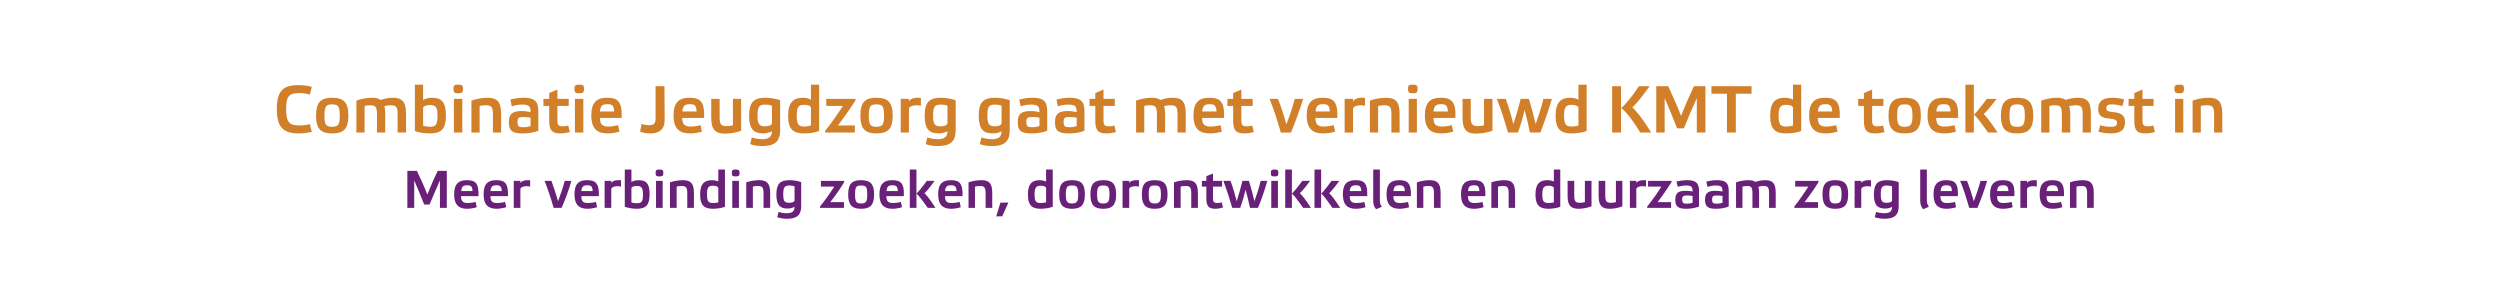
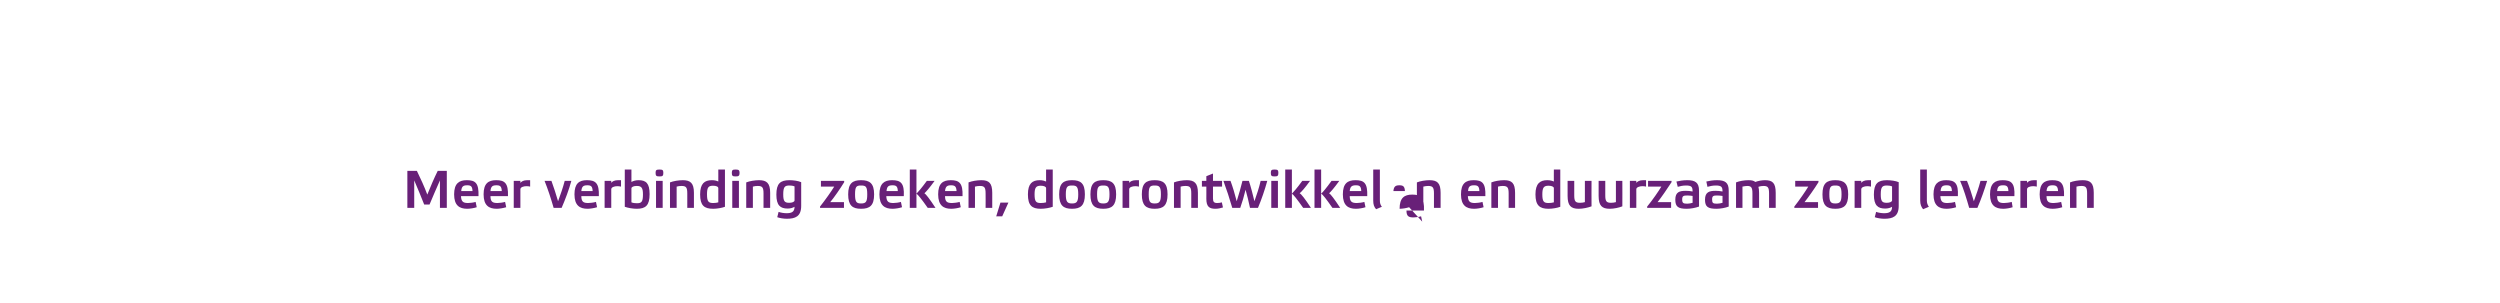
<svg xmlns="http://www.w3.org/2000/svg" version="1.1" width="1128px" height="136.6px" viewBox="0 -1 1128 136.6" style="top:-1px">
  <desc>﻿Combinatie Jeugdzorg gaat met vernieuwd KMT de toekomst in Meer verbinding zoeken, doorontwikkelen en duurzaam zorg ...</desc>
  <defs />
  <g id="Polygon16934">
-     <path d="m197.5 76.1h4.1v16.7h-3.1V80.4c-1.5 3.3-3.3 7.6-4.7 10.9h-2.4c-1.3-3.3-3.1-7.7-4.5-10.9c-.03-.03 0 12.4 0 12.4h-3.1V76.1h4.3c1.6 3.3 3.4 7.2 4.7 10.7c1.4-3.5 3.1-7.5 4.7-10.7zm17.6 16.4c-1.2.4-3 .7-4.3.7c-3.5 0-5.9-1.5-5.9-6.5c0-4.9 2.2-6.4 5.7-6.4c3.9 0 5.5 1.3 5.3 7.2H208c.1 2.6 1.1 3.1 3.2 3.1c.9 0 2.5-.2 3.4-.5l.5 2.4zm-7-7.3h5.1c-.1-2.1-.7-2.6-2.4-2.6c-1.9 0-2.5.6-2.7 2.6zm20.3 7.3c-1.3.4-3.1.7-4.3.7c-3.5 0-5.9-1.5-5.9-6.5c0-4.9 2.1-6.4 5.7-6.4c3.8 0 5.5 1.3 5.3 7.2h-7.9c0 2.6 1 3.1 3.2 3.1c.8 0 2.4-.2 3.4-.5l.5 2.4zm-7.1-7.3h5.1c-.1-2.1-.7-2.6-2.4-2.6c-1.9 0-2.5.6-2.7 2.6zm10.5-4.6h3s.02.93 0 .9c.5-.6 1.4-1.2 3.1-1.2h1.3v2.9c-.4-.1-1-.2-1.6-.2c-1.5 0-2.8.5-2.8 1.4c.02-.04 0 8.4 0 8.4h-3V80.6zm23 0h3c-1.1 4-2.7 8.3-4.4 12.2h-3.6c-1.2-4.2-2.6-8.5-4.1-12.2h3.1c1 2.7 2.1 6.1 3 9.2c1.1-3 2.2-6.1 3-9.2zm14.6 11.9c-1.3.4-3.1.7-4.3.7c-3.5 0-5.9-1.5-5.9-6.5c0-4.9 2.1-6.4 5.6-6.4c3.9 0 5.6 1.3 5.4 7.2h-7.9c0 2.6 1 3.1 3.1 3.1c.9 0 2.5-.2 3.5-.5l.5 2.4zm-7.1-7.3h5.1c-.1-2.1-.7-2.6-2.4-2.6c-1.9 0-2.5.6-2.7 2.6zm10.5-4.6h3s.01.93 0 .9c.4-.6 1.4-1.2 3.1-1.2h1.3v2.9c-.5-.1-1.1-.2-1.6-.2c-1.5 0-2.8.5-2.8 1.4v8.4h-3V80.6zm12.1 9.7c.7.3 1.6.4 2.4.4c2.1 0 2.8-.5 2.8-4c0-3-.7-3.8-2.8-3.8c-1.3 0-2.4.4-2.4 1.1v6.3zm-3-14.8h3v5.6c.7-.4 1.8-.8 3.2-.8c3.4 0 5 1.4 5 6.3c0 5.1-1.8 6.6-5.8 6.6c-1.8 0-4-.4-5.4-.9c.03-.02 0-16.8 0-16.8zM299 92.8h-3V80.6h3v12.2zm.3-15.8c0 1.4-.4 1.6-1.7 1.6c-1.4 0-1.8-.2-1.8-1.6c0-1.3.4-1.5 1.8-1.5c1.3 0 1.7.2 1.7 1.5zm6 15.8h-3s.03-11.49 0-11.5c1.5-.6 3.9-1 5.8-1c3.4 0 5 1.3 5 5.7c-.02.01 0 6.8 0 6.8h-3v-6.5c0-2.7-.5-3.4-2.6-3.4c-.8 0-1.5.1-2.2.3v9.6zm18.8-8.9c0-.7-1-1.1-2.4-1.1c-2.1 0-2.7.8-2.7 3.9c0 3.3.7 3.9 2.8 3.9c.8 0 1.7-.1 2.3-.3v-6.4zm3 8.4c-1.3.5-3.6.9-5.3.9c-4.1 0-5.9-1.5-5.9-6.5c0-4.9 2-6.4 5.3-6.4c1.4 0 2.3.3 2.9.6c.02.05 0-5.4 0-5.4h3v16.8zm6.3.5h-3V80.6h3v12.2zm.3-15.8c0 1.4-.5 1.6-1.8 1.6c-1.3 0-1.7-.2-1.7-1.6c0-1.3.4-1.5 1.7-1.5c1.3 0 1.8.2 1.8 1.5zm6 15.8h-3s.02-11.49 0-11.5c1.5-.6 3.9-1 5.8-1c3.4 0 5 1.3 5 5.7c-.02.01 0 6.8 0 6.8h-3v-6.5c0-2.7-.5-3.4-2.6-3.4c-.8 0-1.5.1-2.2.3v9.6zm18.8-9.7c-.7-.3-1.6-.4-2.3-.4c-2.1 0-2.8.6-2.8 4c0 3.1.6 3.8 2.7 3.8c1.3 0 2.4-.4 2.4-1.1v-6.3zm-3.1 10c-3.3 0-5.1-1.4-5.1-6.3c0-5 1.8-6.5 5.9-6.5c1.7 0 4 .3 5.3.9v10.7c0 4.8-2.7 5.8-6.5 5.8c-1.4 0-3.3-.3-4.3-.7l.6-2.4c1.1.4 2.5.6 3.6.6c2.3 0 3.6-.6 3.6-2.9c-.7.4-1.7.8-3.1.8zm25.5-12.5s.03.61 0 .6c-1.7 2.8-4.6 7-6.3 9c.04.04 6.2 0 6.2 0v2.6H370v-.6c2.3-2.9 5.2-7 6.4-9h-6v-2.6h10.5zm1.8 6.1c0-5 2-6.4 5.8-6.4c3.9 0 5.9 1.4 5.9 6.4c0 5-1.9 6.5-5.9 6.5c-3.9 0-5.8-1.5-5.8-6.5zm3.1 0c0 3.4.6 4.1 2.7 4.1c2.2 0 2.8-.7 2.8-4.1c0-3.5-.6-4-2.8-4c-2.1 0-2.7.5-2.7 4zm21.2 5.8c-1.2.4-3 .7-4.3.7c-3.5 0-5.9-1.5-5.9-6.5c0-4.9 2.2-6.4 5.7-6.4c3.9 0 5.6 1.3 5.3 7.2h-7.9c.1 2.6 1.1 3.1 3.2 3.1c.9 0 2.5-.2 3.4-.5l.5 2.4zm-7-7.3h5.1c-.1-2.1-.7-2.6-2.4-2.6c-1.9 0-2.5.6-2.7 2.6zm13.5 7.6h-3V75.5h3v17.3zm5.1 0c-2.8-4-4.5-6.1-5.1-6.4c.6-.6 2.3-2.5 4.7-5.8h3.5c-2.3 3.2-4 5.1-4.6 5.6c.6.3 2.4 2.6 5 6.6h-3.5zm14.9-.3c-1.2.4-3 .7-4.3.7c-3.5 0-5.9-1.5-5.9-6.5c0-4.9 2.1-6.4 5.7-6.4c3.8 0 5.5 1.3 5.3 7.2h-7.9c0 2.6 1 3.1 3.2 3.1c.8 0 2.4-.2 3.4-.5l.5 2.4zm-7.1-7.3h5.2c-.1-2.1-.8-2.6-2.5-2.6c-1.8 0-2.5.6-2.7 2.6zm13.5 7.6H437s-.03-11.49 0-11.5c1.5-.6 3.8-1 5.8-1c3.4 0 4.9 1.3 4.9 5.7c.02.01 0 6.8 0 6.8h-3s.05-6.47 0-6.5c0-2.7-.5-3.4-2.6-3.4c-.7 0-1.4.1-2.2.3c.05.03 0 9.6 0 9.6zm12.3 3.8h-2.7l1.9-6.2h3.6l-2.8 6.2zM472 83.9c0-.7-1.1-1.1-2.4-1.1c-2.1 0-2.8.8-2.8 3.9c0 3.3.7 3.9 2.8 3.9c.8 0 1.8-.1 2.4-.3v-6.4zm3 8.4c-1.4.5-3.6.9-5.4.9c-4 0-5.8-1.5-5.8-6.5c0-4.9 2-6.4 5.3-6.4c1.3 0 2.2.3 2.9.6c-.02.05 0-5.4 0-5.4h3s-.04 16.78 0 16.8zm2.9-5.6c0-5 1.9-6.4 5.8-6.4c3.9 0 5.8 1.4 5.8 6.4c0 5-1.9 6.5-5.8 6.5c-3.9 0-5.8-1.5-5.8-6.5zm3 0c0 3.4.7 4.1 2.8 4.1c2.1 0 2.8-.7 2.8-4.1c0-3.5-.7-4-2.8-4c-2.1 0-2.8.5-2.8 4zm11.1 0c0-5 1.9-6.4 5.8-6.4c3.9 0 5.8 1.4 5.8 6.4c0 5-1.9 6.5-5.8 6.5c-3.9 0-5.8-1.5-5.8-6.5zm3 0c0 3.4.7 4.1 2.8 4.1c2.1 0 2.8-.7 2.8-4.1c0-3.5-.7-4-2.8-4c-2.1 0-2.8.5-2.8 4zm11.5-6.1h3v.9c.4-.6 1.4-1.2 3.1-1.2h1.3v2.9c-.5-.1-1.1-.2-1.6-.2c-1.5 0-2.8.5-2.8 1.4v8.4h-3V80.6zm8.7 6.1c0-5 1.9-6.4 5.8-6.4c3.9 0 5.8 1.4 5.8 6.4c0 5-1.9 6.5-5.8 6.5c-3.9 0-5.8-1.5-5.8-6.5zm3.1 0c0 3.4.6 4.1 2.7 4.1c2.1 0 2.8-.7 2.8-4.1c0-3.5-.7-4-2.8-4c-2.1 0-2.7.5-2.7 4zm14.4 6.1h-3s.03-11.49 0-11.5c1.5-.6 3.9-1 5.8-1c3.4 0 5 1.3 5 5.7c-.02.01 0 6.8 0 6.8h-3v-6.5c0-2.7-.5-3.4-2.6-3.4c-.8 0-1.5.1-2.2.3v9.6zm14.6-9.6s.02 5.26 0 5.3c0 1.5.4 2.1 1.9 2.1c.8 0 1.5-.1 2.1-.3l.5 2.3c-.9.3-2.2.6-3.4.6c-2.7 0-4.1-.9-4.1-4.5c.04.03 0-5.5 0-5.5h-2v-2.6h2v-2.1l3-1.2v3.3h4.1v2.6h-4.1zm12.3 9.6H556c-1.2-4.2-2.6-8.4-4-12.2h3.2c1 2.7 2 6 2.8 9.2c.8-2.5 2.1-7 2.6-9.2h2.9c.8 2.4 1.9 6.6 2.5 9.2c1.1-3.1 2.1-6.1 2.8-9.2h3c-1.1 4-2.6 8.4-4.2 12.2H564c-.5-2.4-1.4-6.2-2-8.2c-.6 2.6-1.6 6-2.4 8.2zm17 0h-3V80.6h3v12.2zm.2-15.8c0 1.4-.4 1.6-1.7 1.6c-1.3 0-1.7-.2-1.7-1.6c0-1.3.4-1.5 1.7-1.5c1.3 0 1.7.2 1.7 1.5zm6.1 15.8h-3V75.5h3v17.3zm5.1 0c-2.8-4-4.5-6.1-5.1-6.4c.6-.6 2.3-2.5 4.7-5.8h3.5c-2.3 3.2-4 5.1-4.7 5.6c.7.3 2.5 2.6 5.1 6.6H588zm8.1 0h-3V75.5h3v17.3zm5.1 0c-2.8-4-4.4-6.1-5.1-6.4c.7-.6 2.3-2.5 4.7-5.8h3.5c-2.3 3.2-4 5.1-4.6 5.6c.6.3 2.4 2.6 5 6.6h-3.5zm14.9-.3c-1.2.4-3 .7-4.3.7c-3.5 0-5.9-1.5-5.9-6.5c0-4.9 2.1-6.4 5.7-6.4c3.9 0 5.5 1.3 5.3 7.2H609c0 2.6 1.1 3.1 3.2 3.1c.9 0 2.5-.2 3.4-.5l.5 2.4zm-7.1-7.3h5.2c-.1-2.1-.7-2.6-2.4-2.6c-1.9 0-2.6.6-2.8 2.6zm13.6 4.2c0 1.2.2 2 .9 2.9l-2.6 1.1c-.9-1-1.3-2.1-1.3-3.9c-.02.02 0-14 0-14h3s-.04 13.9 0 13.9zm13.2 3.1c-1.2.4-3 .7-4.3.7c-3.5 0-5.9-1.5-5.9-6.5c0-4.9 2.1-6.4 5.7-6.4c3.8 0 5.5 1.3 5.3 7.2h-7.9c0 2.6 1 3.1 3.2 3.1c.8 0 2.4-.2 3.4-.5l.5 2.4zm-7.1-7.3h5.2c-.1-2.1-.8-2.6-2.5-2.6c-1.8 0-2.5.6-2.7 2.6zm13.5 7.6h-2.9s-.04-11.49 0-11.5c1.5-.6 3.8-1 5.7-1c3.5 0 5 1.3 5 5.7c.01.01 0 6.8 0 6.8h-3s.04-6.47 0-6.5c0-2.7-.5-3.4-2.6-3.4c-.7 0-1.4.1-2.2.3c.04.03 0 9.6 0 9.6zm27.2-.3c-1.2.4-3 .7-4.3.7c-3.5 0-5.9-1.5-5.9-6.5c0-4.9 2.1-6.4 5.7-6.4c3.9 0 5.5 1.3 5.3 7.2h-7.9c.1 2.6 1.1 3.1 3.2 3.1c.9 0 2.5-.2 3.4-.5l.5 2.4zm-7-7.3h5.1c-.1-2.1-.7-2.6-2.4-2.6c-1.9 0-2.6.6-2.7 2.6zm13.5 7.6h-3V81.3c1.5-.6 3.8-1 5.8-1c3.4 0 4.9 1.3 4.9 5.7c.04.01 0 6.8 0 6.8h-2.9s-.04-6.47 0-6.5c0-2.7-.5-3.4-2.7-3.4c-.7 0-1.4.1-2.1.3c-.04.03 0 9.6 0 9.6zm25.2-8.9c0-.7-1.1-1.1-2.4-1.1c-2.1 0-2.8.8-2.8 3.9c0 3.3.7 3.9 2.8 3.9c.8 0 1.7-.1 2.4-.3v-6.4zm2.9 8.4c-1.3.5-3.5.9-5.3.9c-4 0-5.9-1.5-5.9-6.5c0-4.9 2.1-6.4 5.3-6.4c1.4 0 2.3.3 3 .6c-.04.05 0-5.4 0-5.4h2.9s.04 16.78 0 16.8zm11.1-11.7h3s-.05 11.53 0 11.5c-1.6.6-3.9 1.1-5.8 1.1c-3.5 0-5-1.4-5-5.8v-6.8h3s-.02 6.52 0 6.5c0 2.7.5 3.4 2.6 3.4c.8 0 1.5-.1 2.2-.3c-.02-.01 0-9.6 0-9.6zm14 0h2.9s.05 11.53 0 11.5c-1.5.6-3.8 1.1-5.7 1.1c-3.5 0-5-1.4-5-5.8c-.01.03 0-6.8 0-6.8h3s-.03 6.52 0 6.5c0 2.7.5 3.4 2.6 3.4c.8 0 1.4-.1 2.2-.3c-.03-.01 0-9.6 0-9.6zm6.3 0h2.9s.03.93 0 .9c.5-.6 1.4-1.2 3.2-1.2h1.2v2.9c-.4-.1-1-.2-1.6-.2c-1.4 0-2.8.5-2.8 1.4c.03-.04 0 8.4 0 8.4h-2.9V80.6zm18.8 0s-.03.61 0 .6c-1.8 2.8-4.7 7-6.3 9c-.01.04 6.1 0 6.1 0v2.6h-10.8s.03-.57 0-.6c2.4-2.9 5.2-7 6.4-9h-6v-2.6h10.6zm12.4 11.6c-1.6.6-3.8 1-5.5 1c-3.9 0-5.2-.9-5.2-4.1c0-3.5 1.9-4 4.8-4c1 0 2 .1 3 .3c0-2.1-.5-2.7-3-2.7c-1.4 0-2.7.3-3.7.6l-.6-2.4c1.3-.3 3.1-.6 4.9-.6c3.6 0 5.3 1.1 5.3 4.7v7.2zm-2.9-4.8c-.6-.1-1.5-.2-2.4-.2c-1.7 0-2.3.2-2.3 1.8c0 1.6.5 1.9 2.3 1.9c.8 0 1.7-.2 2.4-.4v-3.1zm16.3 4.8c-1.5.6-3.8 1-5.5 1c-3.9 0-5.2-.9-5.2-4.1c0-3.5 2-4 4.8-4c1.1 0 2 .1 3.1.3c0-2.1-.5-2.7-3.1-2.7c-1.3 0-2.7.3-3.7.6l-.5-2.4c1.2-.3 3.1-.6 4.8-.6c3.7 0 5.3 1.1 5.3 4.7v7.2zm-2.8-4.8c-.7-.1-1.6-.2-2.5-.2c-1.6 0-2.2.2-2.2 1.8c0 1.6.4 1.9 2.2 1.9c.9 0 1.8-.2 2.5-.4v-3.1zm9 5.4h-2.9s-.04-11.49 0-11.5c1.4-.6 3.7-1 5.6-1c1.4 0 2.4.2 3.1.8c1.3-.5 3-.8 4.4-.8c3.4 0 4.8 1.3 4.8 5.7c-.04.01 0 6.8 0 6.8h-3v-6.5c0-2.7-.5-3.4-2.5-3.4c-.6 0-1.5.1-2.3.4c.2.7.3 1.6.3 2.7v6.8h-3s.02-6.47 0-6.5c0-2.7-.5-3.4-2.4-3.4c-.7 0-1.5.2-2.1.3c.04.03 0 9.6 0 9.6zm34.3-12.2v.6c-1.7 2.8-4.7 7-6.3 9c.02.04 6.1 0 6.1 0v2.6h-10.7s-.04-.57 0-.6c2.3-2.9 5.1-7 6.3-9H810v-2.6h10.5zm1.8 6.1c0-5 1.9-6.4 5.8-6.4c3.9 0 5.8 1.4 5.8 6.4c0 5-1.9 6.5-5.8 6.5c-3.9 0-5.8-1.5-5.8-6.5zm3.1 0c0 3.4.6 4.1 2.7 4.1c2.1 0 2.8-.7 2.8-4.1c0-3.5-.7-4-2.8-4c-2.1 0-2.7.5-2.7 4zm11.4-6.1h3v.9c.4-.6 1.4-1.2 3.1-1.2h1.3v2.9c-.5-.1-1.1-.2-1.6-.2c-1.5 0-2.8.5-2.8 1.4v8.4h-3V80.6zm16.9 2.5c-.7-.3-1.6-.4-2.3-.4c-2.1 0-2.8.6-2.8 4c0 3.1.6 3.8 2.7 3.8c1.3 0 2.4-.4 2.4-1.1v-6.3zm-3.1 10c-3.3 0-5.1-1.4-5.1-6.3c0-5 1.8-6.5 5.9-6.5c1.7 0 4 .3 5.3.9v10.7c0 4.8-2.7 5.8-6.5 5.8c-1.4 0-3.3-.3-4.3-.7l.6-2.4c1.1.4 2.5.6 3.6.6c2.3 0 3.6-.6 3.6-2.9c-.6.4-1.7.8-3.1.8zm18.8-3.7c0 1.2.3 2 .9 2.9l-2.6 1.1c-.8-1-1.3-2.1-1.3-3.9c.02.02 0-14 0-14h3v13.9zm13.2 3.1c-1.2.4-3 .7-4.3.7c-3.5 0-5.9-1.5-5.9-6.5c0-4.9 2.2-6.4 5.7-6.4c3.9 0 5.6 1.3 5.3 7.2h-7.9c.1 2.6 1.1 3.1 3.2 3.1c.9 0 2.5-.2 3.4-.5l.5 2.4zm-7-7.3h5.1c-.1-2.1-.7-2.6-2.4-2.6c-1.9 0-2.5.6-2.7 2.6zm18-4.6h3c-1.2 4-2.7 8.3-4.4 12.2h-3.7c-1.2-4.2-2.5-8.5-4.1-12.2h3.1c1.1 2.7 2.2 6.1 3.1 9.2c1.1-3 2.2-6.1 3-9.2zm14.5 11.9c-1.2.4-3 .7-4.2.7c-3.6 0-6-1.5-6-6.5c0-4.9 2.2-6.4 5.7-6.4c3.9 0 5.6 1.3 5.3 7.2h-7.8c0 2.6 1 3.1 3.1 3.1c.9 0 2.5-.2 3.5-.5l.4 2.4zm-7-7.3h5.1c-.1-2.1-.7-2.6-2.4-2.6c-1.9 0-2.5.6-2.7 2.6zm10.5-4.6h3s-.01.93 0 .9c.4-.6 1.4-1.2 3.1-1.2h1.3v2.9c-.5-.1-1.1-.2-1.6-.2c-1.5 0-2.8.5-2.8 1.4v8.4h-3V80.6zm18.9 11.9c-1.2.4-3 .7-4.3.7c-3.5 0-5.9-1.5-5.9-6.5c0-4.9 2.1-6.4 5.7-6.4c3.8 0 5.5 1.3 5.3 7.2h-7.9c0 2.6 1 3.1 3.2 3.1c.8 0 2.4-.2 3.4-.5l.5 2.4zm-7.1-7.3h5.2c-.1-2.1-.8-2.6-2.5-2.6c-1.8 0-2.5.6-2.7 2.6zm13.5 7.6H934s-.05-11.49 0-11.5c1.4-.6 3.8-1 5.7-1c3.5 0 5 1.3 5 5.7c.01.01 0 6.8 0 6.8h-3s.03-6.47 0-6.5c0-2.7-.5-3.4-2.6-3.4c-.8 0-1.4.1-2.2.3c.03.03 0 9.6 0 9.6z" stroke="none" fill="#682078" />
+     <path d="m197.5 76.1h4.1v16.7h-3.1V80.4c-1.5 3.3-3.3 7.6-4.7 10.9h-2.4c-1.3-3.3-3.1-7.7-4.5-10.9c-.03-.03 0 12.4 0 12.4h-3.1V76.1h4.3c1.6 3.3 3.4 7.2 4.7 10.7c1.4-3.5 3.1-7.5 4.7-10.7zm17.6 16.4c-1.2.4-3 .7-4.3.7c-3.5 0-5.9-1.5-5.9-6.5c0-4.9 2.2-6.4 5.7-6.4c3.9 0 5.5 1.3 5.3 7.2H208c.1 2.6 1.1 3.1 3.2 3.1c.9 0 2.5-.2 3.4-.5l.5 2.4zm-7-7.3h5.1c-.1-2.1-.7-2.6-2.4-2.6c-1.9 0-2.5.6-2.7 2.6zm20.3 7.3c-1.3.4-3.1.7-4.3.7c-3.5 0-5.9-1.5-5.9-6.5c0-4.9 2.1-6.4 5.7-6.4c3.8 0 5.5 1.3 5.3 7.2h-7.9c0 2.6 1 3.1 3.2 3.1c.8 0 2.4-.2 3.4-.5l.5 2.4zm-7.1-7.3h5.1c-.1-2.1-.7-2.6-2.4-2.6c-1.9 0-2.5.6-2.7 2.6zm10.5-4.6h3s.02.93 0 .9c.5-.6 1.4-1.2 3.1-1.2h1.3v2.9c-.4-.1-1-.2-1.6-.2c-1.5 0-2.8.5-2.8 1.4c.02-.04 0 8.4 0 8.4h-3V80.6zm23 0h3c-1.1 4-2.7 8.3-4.4 12.2h-3.6c-1.2-4.2-2.6-8.5-4.1-12.2h3.1c1 2.7 2.1 6.1 3 9.2c1.1-3 2.2-6.1 3-9.2zm14.6 11.9c-1.3.4-3.1.7-4.3.7c-3.5 0-5.9-1.5-5.9-6.5c0-4.9 2.1-6.4 5.6-6.4c3.9 0 5.6 1.3 5.4 7.2h-7.9c0 2.6 1 3.1 3.1 3.1c.9 0 2.5-.2 3.5-.5l.5 2.4zm-7.1-7.3h5.1c-.1-2.1-.7-2.6-2.4-2.6c-1.9 0-2.5.6-2.7 2.6zm10.5-4.6h3s.01.93 0 .9c.4-.6 1.4-1.2 3.1-1.2h1.3v2.9c-.5-.1-1.1-.2-1.6-.2c-1.5 0-2.8.5-2.8 1.4v8.4h-3V80.6zm12.1 9.7c.7.3 1.6.4 2.4.4c2.1 0 2.8-.5 2.8-4c0-3-.7-3.8-2.8-3.8c-1.3 0-2.4.4-2.4 1.1v6.3zm-3-14.8h3v5.6c.7-.4 1.8-.8 3.2-.8c3.4 0 5 1.4 5 6.3c0 5.1-1.8 6.6-5.8 6.6c-1.8 0-4-.4-5.4-.9c.03-.02 0-16.8 0-16.8zM299 92.8h-3V80.6h3v12.2zm.3-15.8c0 1.4-.4 1.6-1.7 1.6c-1.4 0-1.8-.2-1.8-1.6c0-1.3.4-1.5 1.8-1.5c1.3 0 1.7.2 1.7 1.5zm6 15.8h-3s.03-11.49 0-11.5c1.5-.6 3.9-1 5.8-1c3.4 0 5 1.3 5 5.7c-.02.01 0 6.8 0 6.8h-3v-6.5c0-2.7-.5-3.4-2.6-3.4c-.8 0-1.5.1-2.2.3v9.6zm18.8-8.9c0-.7-1-1.1-2.4-1.1c-2.1 0-2.7.8-2.7 3.9c0 3.3.7 3.9 2.8 3.9c.8 0 1.7-.1 2.3-.3v-6.4zm3 8.4c-1.3.5-3.6.9-5.3.9c-4.1 0-5.9-1.5-5.9-6.5c0-4.9 2-6.4 5.3-6.4c1.4 0 2.3.3 2.9.6c.02.05 0-5.4 0-5.4h3v16.8zm6.3.5h-3V80.6h3v12.2zm.3-15.8c0 1.4-.5 1.6-1.8 1.6c-1.3 0-1.7-.2-1.7-1.6c0-1.3.4-1.5 1.7-1.5c1.3 0 1.8.2 1.8 1.5zm6 15.8h-3s.02-11.49 0-11.5c1.5-.6 3.9-1 5.8-1c3.4 0 5 1.3 5 5.7c-.02.01 0 6.8 0 6.8h-3v-6.5c0-2.7-.5-3.4-2.6-3.4c-.8 0-1.5.1-2.2.3v9.6zm18.8-9.7c-.7-.3-1.6-.4-2.3-.4c-2.1 0-2.8.6-2.8 4c0 3.1.6 3.8 2.7 3.8c1.3 0 2.4-.4 2.4-1.1v-6.3zm-3.1 10c-3.3 0-5.1-1.4-5.1-6.3c0-5 1.8-6.5 5.9-6.5c1.7 0 4 .3 5.3.9v10.7c0 4.8-2.7 5.8-6.5 5.8c-1.4 0-3.3-.3-4.3-.7l.6-2.4c1.1.4 2.5.6 3.6.6c2.3 0 3.6-.6 3.6-2.9c-.7.4-1.7.8-3.1.8zm25.5-12.5s.03.61 0 .6c-1.7 2.8-4.6 7-6.3 9c.04.04 6.2 0 6.2 0v2.6H370v-.6c2.3-2.9 5.2-7 6.4-9h-6v-2.6h10.5zm1.8 6.1c0-5 2-6.4 5.8-6.4c3.9 0 5.9 1.4 5.9 6.4c0 5-1.9 6.5-5.9 6.5c-3.9 0-5.8-1.5-5.8-6.5zm3.1 0c0 3.4.6 4.1 2.7 4.1c2.2 0 2.8-.7 2.8-4.1c0-3.5-.6-4-2.8-4c-2.1 0-2.7.5-2.7 4zm21.2 5.8c-1.2.4-3 .7-4.3.7c-3.5 0-5.9-1.5-5.9-6.5c0-4.9 2.2-6.4 5.7-6.4c3.9 0 5.6 1.3 5.3 7.2h-7.9c.1 2.6 1.1 3.1 3.2 3.1c.9 0 2.5-.2 3.4-.5l.5 2.4zm-7-7.3h5.1c-.1-2.1-.7-2.6-2.4-2.6c-1.9 0-2.5.6-2.7 2.6zm13.5 7.6h-3V75.5h3v17.3zm5.1 0c-2.8-4-4.5-6.1-5.1-6.4c.6-.6 2.3-2.5 4.7-5.8h3.5c-2.3 3.2-4 5.1-4.6 5.6c.6.3 2.4 2.6 5 6.6h-3.5zm14.9-.3c-1.2.4-3 .7-4.3.7c-3.5 0-5.9-1.5-5.9-6.5c0-4.9 2.1-6.4 5.7-6.4c3.8 0 5.5 1.3 5.3 7.2h-7.9c0 2.6 1 3.1 3.2 3.1c.8 0 2.4-.2 3.4-.5l.5 2.4zm-7.1-7.3h5.2c-.1-2.1-.8-2.6-2.5-2.6c-1.8 0-2.5.6-2.7 2.6zm13.5 7.6H437s-.03-11.49 0-11.5c1.5-.6 3.8-1 5.8-1c3.4 0 4.9 1.3 4.9 5.7c.02.01 0 6.8 0 6.8h-3s.05-6.47 0-6.5c0-2.7-.5-3.4-2.6-3.4c-.7 0-1.4.1-2.2.3c.05.03 0 9.6 0 9.6zm12.3 3.8h-2.7l1.9-6.2h3.6l-2.8 6.2zM472 83.9c0-.7-1.1-1.1-2.4-1.1c-2.1 0-2.8.8-2.8 3.9c0 3.3.7 3.9 2.8 3.9c.8 0 1.8-.1 2.4-.3v-6.4zm3 8.4c-1.4.5-3.6.9-5.4.9c-4 0-5.8-1.5-5.8-6.5c0-4.9 2-6.4 5.3-6.4c1.3 0 2.2.3 2.9.6c-.02.05 0-5.4 0-5.4h3s-.04 16.78 0 16.8zm2.9-5.6c0-5 1.9-6.4 5.8-6.4c3.9 0 5.8 1.4 5.8 6.4c0 5-1.9 6.5-5.8 6.5c-3.9 0-5.8-1.5-5.8-6.5zm3 0c0 3.4.7 4.1 2.8 4.1c2.1 0 2.8-.7 2.8-4.1c0-3.5-.7-4-2.8-4c-2.1 0-2.8.5-2.8 4zm11.1 0c0-5 1.9-6.4 5.8-6.4c3.9 0 5.8 1.4 5.8 6.4c0 5-1.9 6.5-5.8 6.5c-3.9 0-5.8-1.5-5.8-6.5zm3 0c0 3.4.7 4.1 2.8 4.1c2.1 0 2.8-.7 2.8-4.1c0-3.5-.7-4-2.8-4c-2.1 0-2.8.5-2.8 4zm11.5-6.1h3v.9c.4-.6 1.4-1.2 3.1-1.2h1.3v2.9c-.5-.1-1.1-.2-1.6-.2c-1.5 0-2.8.5-2.8 1.4v8.4h-3V80.6zm8.7 6.1c0-5 1.9-6.4 5.8-6.4c3.9 0 5.8 1.4 5.8 6.4c0 5-1.9 6.5-5.8 6.5c-3.9 0-5.8-1.5-5.8-6.5zm3.1 0c0 3.4.6 4.1 2.7 4.1c2.1 0 2.8-.7 2.8-4.1c0-3.5-.7-4-2.8-4c-2.1 0-2.7.5-2.7 4zm14.4 6.1h-3s.03-11.49 0-11.5c1.5-.6 3.9-1 5.8-1c3.4 0 5 1.3 5 5.7c-.02.01 0 6.8 0 6.8h-3v-6.5c0-2.7-.5-3.4-2.6-3.4c-.8 0-1.5.1-2.2.3v9.6zm14.6-9.6s.02 5.26 0 5.3c0 1.5.4 2.1 1.9 2.1c.8 0 1.5-.1 2.1-.3l.5 2.3c-.9.3-2.2.6-3.4.6c-2.7 0-4.1-.9-4.1-4.5c.04.03 0-5.5 0-5.5h-2v-2.6h2v-2.1l3-1.2v3.3h4.1v2.6h-4.1zm12.3 9.6H556c-1.2-4.2-2.6-8.4-4-12.2h3.2c1 2.7 2 6 2.8 9.2c.8-2.5 2.1-7 2.6-9.2h2.9c.8 2.4 1.9 6.6 2.5 9.2c1.1-3.1 2.1-6.1 2.8-9.2h3c-1.1 4-2.6 8.4-4.2 12.2H564c-.5-2.4-1.4-6.2-2-8.2c-.6 2.6-1.6 6-2.4 8.2zm17 0h-3V80.6h3v12.2zm.2-15.8c0 1.4-.4 1.6-1.7 1.6c-1.3 0-1.7-.2-1.7-1.6c0-1.3.4-1.5 1.7-1.5c1.3 0 1.7.2 1.7 1.5zm6.1 15.8h-3V75.5h3v17.3zm5.1 0c-2.8-4-4.5-6.1-5.1-6.4c.6-.6 2.3-2.5 4.7-5.8h3.5c-2.3 3.2-4 5.1-4.7 5.6c.7.3 2.5 2.6 5.1 6.6H588zm8.1 0h-3V75.5h3v17.3zm5.1 0c-2.8-4-4.4-6.1-5.1-6.4c.7-.6 2.3-2.5 4.7-5.8h3.5c-2.3 3.2-4 5.1-4.6 5.6c.6.3 2.4 2.6 5 6.6h-3.5zm14.9-.3c-1.2.4-3 .7-4.3.7c-3.5 0-5.9-1.5-5.9-6.5c0-4.9 2.1-6.4 5.7-6.4c3.9 0 5.5 1.3 5.3 7.2H609c0 2.6 1.1 3.1 3.2 3.1c.9 0 2.5-.2 3.4-.5l.5 2.4zm-7.1-7.3h5.2c-.1-2.1-.7-2.6-2.4-2.6c-1.9 0-2.6.6-2.8 2.6zm13.6 4.2c0 1.2.2 2 .9 2.9l-2.6 1.1c-.9-1-1.3-2.1-1.3-3.9c-.02.02 0-14 0-14h3s-.04 13.9 0 13.9zm13.2 3.1c-1.2.4-3 .7-4.3.7c0-4.9 2.1-6.4 5.7-6.4c3.8 0 5.5 1.3 5.3 7.2h-7.9c0 2.6 1 3.1 3.2 3.1c.8 0 2.4-.2 3.4-.5l.5 2.4zm-7.1-7.3h5.2c-.1-2.1-.8-2.6-2.5-2.6c-1.8 0-2.5.6-2.7 2.6zm13.5 7.6h-2.9s-.04-11.49 0-11.5c1.5-.6 3.8-1 5.7-1c3.5 0 5 1.3 5 5.7c.01.01 0 6.8 0 6.8h-3s.04-6.47 0-6.5c0-2.7-.5-3.4-2.6-3.4c-.7 0-1.4.1-2.2.3c.04.03 0 9.6 0 9.6zm27.2-.3c-1.2.4-3 .7-4.3.7c-3.5 0-5.9-1.5-5.9-6.5c0-4.9 2.1-6.4 5.7-6.4c3.9 0 5.5 1.3 5.3 7.2h-7.9c.1 2.6 1.1 3.1 3.2 3.1c.9 0 2.5-.2 3.4-.5l.5 2.4zm-7-7.3h5.1c-.1-2.1-.7-2.6-2.4-2.6c-1.9 0-2.6.6-2.7 2.6zm13.5 7.6h-3V81.3c1.5-.6 3.8-1 5.8-1c3.4 0 4.9 1.3 4.9 5.7c.04.01 0 6.8 0 6.8h-2.9s-.04-6.47 0-6.5c0-2.7-.5-3.4-2.7-3.4c-.7 0-1.4.1-2.1.3c-.04.03 0 9.6 0 9.6zm25.2-8.9c0-.7-1.1-1.1-2.4-1.1c-2.1 0-2.8.8-2.8 3.9c0 3.3.7 3.9 2.8 3.9c.8 0 1.7-.1 2.4-.3v-6.4zm2.9 8.4c-1.3.5-3.5.9-5.3.9c-4 0-5.9-1.5-5.9-6.5c0-4.9 2.1-6.4 5.3-6.4c1.4 0 2.3.3 3 .6c-.04.05 0-5.4 0-5.4h2.9s.04 16.78 0 16.8zm11.1-11.7h3s-.05 11.53 0 11.5c-1.6.6-3.9 1.1-5.8 1.1c-3.5 0-5-1.4-5-5.8v-6.8h3s-.02 6.52 0 6.5c0 2.7.5 3.4 2.6 3.4c.8 0 1.5-.1 2.2-.3c-.02-.01 0-9.6 0-9.6zm14 0h2.9s.05 11.53 0 11.5c-1.5.6-3.8 1.1-5.7 1.1c-3.5 0-5-1.4-5-5.8c-.01.03 0-6.8 0-6.8h3s-.03 6.52 0 6.5c0 2.7.5 3.4 2.6 3.4c.8 0 1.4-.1 2.2-.3c-.03-.01 0-9.6 0-9.6zm6.3 0h2.9s.03.93 0 .9c.5-.6 1.4-1.2 3.2-1.2h1.2v2.9c-.4-.1-1-.2-1.6-.2c-1.4 0-2.8.5-2.8 1.4c.03-.04 0 8.4 0 8.4h-2.9V80.6zm18.8 0s-.03.61 0 .6c-1.8 2.8-4.7 7-6.3 9c-.01.04 6.1 0 6.1 0v2.6h-10.8s.03-.57 0-.6c2.4-2.9 5.2-7 6.4-9h-6v-2.6h10.6zm12.4 11.6c-1.6.6-3.8 1-5.5 1c-3.9 0-5.2-.9-5.2-4.1c0-3.5 1.9-4 4.8-4c1 0 2 .1 3 .3c0-2.1-.5-2.7-3-2.7c-1.4 0-2.7.3-3.7.6l-.6-2.4c1.3-.3 3.1-.6 4.9-.6c3.6 0 5.3 1.1 5.3 4.7v7.2zm-2.9-4.8c-.6-.1-1.5-.2-2.4-.2c-1.7 0-2.3.2-2.3 1.8c0 1.6.5 1.9 2.3 1.9c.8 0 1.7-.2 2.4-.4v-3.1zm16.3 4.8c-1.5.6-3.8 1-5.5 1c-3.9 0-5.2-.9-5.2-4.1c0-3.5 2-4 4.8-4c1.1 0 2 .1 3.1.3c0-2.1-.5-2.7-3.1-2.7c-1.3 0-2.7.3-3.7.6l-.5-2.4c1.2-.3 3.1-.6 4.8-.6c3.7 0 5.3 1.1 5.3 4.7v7.2zm-2.8-4.8c-.7-.1-1.6-.2-2.5-.2c-1.6 0-2.2.2-2.2 1.8c0 1.6.4 1.9 2.2 1.9c.9 0 1.8-.2 2.5-.4v-3.1zm9 5.4h-2.9s-.04-11.49 0-11.5c1.4-.6 3.7-1 5.6-1c1.4 0 2.4.2 3.1.8c1.3-.5 3-.8 4.4-.8c3.4 0 4.8 1.3 4.8 5.7c-.04.01 0 6.8 0 6.8h-3v-6.5c0-2.7-.5-3.4-2.5-3.4c-.6 0-1.5.1-2.3.4c.2.7.3 1.6.3 2.7v6.8h-3s.02-6.47 0-6.5c0-2.7-.5-3.4-2.4-3.4c-.7 0-1.5.2-2.1.3c.04.03 0 9.6 0 9.6zm34.3-12.2v.6c-1.7 2.8-4.7 7-6.3 9c.02.04 6.1 0 6.1 0v2.6h-10.7s-.04-.57 0-.6c2.3-2.9 5.1-7 6.3-9H810v-2.6h10.5zm1.8 6.1c0-5 1.9-6.4 5.8-6.4c3.9 0 5.8 1.4 5.8 6.4c0 5-1.9 6.5-5.8 6.5c-3.9 0-5.8-1.5-5.8-6.5zm3.1 0c0 3.4.6 4.1 2.7 4.1c2.1 0 2.8-.7 2.8-4.1c0-3.5-.7-4-2.8-4c-2.1 0-2.7.5-2.7 4zm11.4-6.1h3v.9c.4-.6 1.4-1.2 3.1-1.2h1.3v2.9c-.5-.1-1.1-.2-1.6-.2c-1.5 0-2.8.5-2.8 1.4v8.4h-3V80.6zm16.9 2.5c-.7-.3-1.6-.4-2.3-.4c-2.1 0-2.8.6-2.8 4c0 3.1.6 3.8 2.7 3.8c1.3 0 2.4-.4 2.4-1.1v-6.3zm-3.1 10c-3.3 0-5.1-1.4-5.1-6.3c0-5 1.8-6.5 5.9-6.5c1.7 0 4 .3 5.3.9v10.7c0 4.8-2.7 5.8-6.5 5.8c-1.4 0-3.3-.3-4.3-.7l.6-2.4c1.1.4 2.5.6 3.6.6c2.3 0 3.6-.6 3.6-2.9c-.6.4-1.7.8-3.1.8zm18.8-3.7c0 1.2.3 2 .9 2.9l-2.6 1.1c-.8-1-1.3-2.1-1.3-3.9c.02.02 0-14 0-14h3v13.9zm13.2 3.1c-1.2.4-3 .7-4.3.7c-3.5 0-5.9-1.5-5.9-6.5c0-4.9 2.2-6.4 5.7-6.4c3.9 0 5.6 1.3 5.3 7.2h-7.9c.1 2.6 1.1 3.1 3.2 3.1c.9 0 2.5-.2 3.4-.5l.5 2.4zm-7-7.3h5.1c-.1-2.1-.7-2.6-2.4-2.6c-1.9 0-2.5.6-2.7 2.6zm18-4.6h3c-1.2 4-2.7 8.3-4.4 12.2h-3.7c-1.2-4.2-2.5-8.5-4.1-12.2h3.1c1.1 2.7 2.2 6.1 3.1 9.2c1.1-3 2.2-6.1 3-9.2zm14.5 11.9c-1.2.4-3 .7-4.2.7c-3.6 0-6-1.5-6-6.5c0-4.9 2.2-6.4 5.7-6.4c3.9 0 5.6 1.3 5.3 7.2h-7.8c0 2.6 1 3.1 3.1 3.1c.9 0 2.5-.2 3.5-.5l.4 2.4zm-7-7.3h5.1c-.1-2.1-.7-2.6-2.4-2.6c-1.9 0-2.5.6-2.7 2.6zm10.5-4.6h3s-.01.93 0 .9c.4-.6 1.4-1.2 3.1-1.2h1.3v2.9c-.5-.1-1.1-.2-1.6-.2c-1.5 0-2.8.5-2.8 1.4v8.4h-3V80.6zm18.9 11.9c-1.2.4-3 .7-4.3.7c-3.5 0-5.9-1.5-5.9-6.5c0-4.9 2.1-6.4 5.7-6.4c3.8 0 5.5 1.3 5.3 7.2h-7.9c0 2.6 1 3.1 3.2 3.1c.8 0 2.4-.2 3.4-.5l.5 2.4zm-7.1-7.3h5.2c-.1-2.1-.8-2.6-2.5-2.6c-1.8 0-2.5.6-2.7 2.6zm13.5 7.6H934s-.05-11.49 0-11.5c1.4-.6 3.8-1 5.7-1c3.5 0 5 1.3 5 5.7c.01.01 0 6.8 0 6.8h-3s.03-6.47 0-6.5c0-2.7-.5-3.4-2.6-3.4c-.8 0-1.4.1-2.2.3c.03.03 0 9.6 0 9.6z" stroke="none" fill="#682078" />
  </g>
  <g id="Polygon16933">
-     <path d="m134.7 37.4c1.9 0 4.4.3 6 .8l-.9 3.5c-1-.4-3-.7-4.4-.7c-4.6 0-6.3.8-6.3 7.2c0 6.4 1.7 7.4 6.3 7.4c1.4 0 3.4-.3 4.4-.6l.9 3.5c-1.6.4-4.1.7-6 .7c-6.6 0-9.8-2.5-9.8-11c0-8.6 3.2-10.8 9.8-10.8zm7.9 13.7c0-6.2 2.4-8 7.3-8c4.8 0 7.3 1.8 7.3 8c0 6.3-2.4 8.1-7.3 8.1c-4.9 0-7.3-1.8-7.3-8.1zm3.8.1c0 4.2.8 5 3.5 5c2.6 0 3.4-.8 3.4-5c0-4.4-.8-5.1-3.4-5.1c-2.7 0-3.5.7-3.5 5.1zm18.1 7.6h-3.7s-.02-14.37 0-14.4c1.8-.7 4.6-1.3 7-1.3c1.7 0 3 .3 3.9 1c1.7-.6 3.7-1 5.5-1c4.2 0 6 1.7 6 7.2c-.04.01 0 8.5 0 8.5h-3.8s.04-8.1 0-8.1c0-3.4-.6-4.2-3-4.2c-.8 0-2 .1-3 .4c.3.9.4 2 .4 3.4c.03.01 0 8.5 0 8.5h-3.7v-8.1c0-3.4-.6-4.2-3.1-4.2c-.8 0-1.8.1-2.5.3v12zm26.4-3.1c.9.3 2 .5 3 .5c2.6 0 3.5-.7 3.5-5.1c0-3.7-.8-4.7-3.4-4.7c-1.7 0-3.1.5-3.1 1.4v7.9zm-3.7-18.5h3.7s.03 6.93 0 6.9c.9-.5 2.3-1 4-1c4.2 0 6.3 1.8 6.3 8c0 6.3-2.3 8.1-7.3 8.1c-2.2 0-5-.4-6.7-1.1V37.2zm21.4 21.6h-3.8V43.6h3.8v15.2zm.3-19.8c0 1.8-.5 2.1-2.2 2.1c-1.6 0-2.1-.3-2.1-2.1c0-1.6.5-1.8 2.1-1.8c1.7 0 2.2.2 2.2 1.8zm7.5 19.8h-3.7s.01-14.37 0-14.4c1.9-.7 4.8-1.3 7.2-1.3c4.3 0 6.2 1.7 6.2 7.2c.05.01 0 8.5 0 8.5h-3.7s.03-8.1 0-8.1c0-3.4-.6-4.2-3.2-4.2c-1 0-1.9.1-2.8.3c.03.03 0 12 0 12zm26.5-.8c-1.9.8-4.7 1.2-6.9 1.2c-4.8 0-6.4-1.1-6.4-5.1c0-4.3 2.4-5 6-5c1.3 0 2.5.2 3.8.5c0-2.7-.7-3.4-3.8-3.4c-1.7 0-3.4.3-4.7.8l-.6-3.1c1.5-.4 3.9-.8 6-.8c4.6 0 6.6 1.4 6.6 5.9v9zm-3.5-5.9c-.9-.2-1.9-.3-3.1-.3c-2.1 0-2.8.2-2.8 2.2c0 2.1.6 2.4 2.8 2.4c1.1 0 2.2-.2 3.1-.5v-3.8zm12.1-5.3v6.6c0 1.9.5 2.6 2.3 2.6c1 0 1.9-.1 2.6-.4l.7 3c-1.1.3-2.8.6-4.2.6c-3.4 0-5.1-1-5.1-5.5c-.02 0 0-6.9 0-6.9h-2.6v-3.2h2.6V41l3.7-1.6v4.2h5.1v3.2h-5.1zm11.7 12h-3.8V43.6h3.8v15.2zm.3-19.8c0 1.8-.5 2.1-2.2 2.1c-1.6 0-2.1-.3-2.1-2.1c0-1.6.5-1.8 2.1-1.8c1.7 0 2.2.2 2.2 1.8zm16 19.4c-1.5.5-3.8.8-5.3.8c-4.4 0-7.4-1.8-7.4-8.1c0-6.1 2.6-8 7.1-8c4.8 0 6.9 1.7 6.6 9.1h-9.8c0 3.2 1.3 3.9 3.9 3.9c1.1 0 3.1-.3 4.3-.6l.6 2.9zm-8.8-9.1h6.4c-.1-2.7-.9-3.3-3-3.3c-2.4 0-3.2.8-3.4 3.3zm29.2 3.8c0 4.9-3.2 6.1-6.4 6.1c-1.7 0-3.4-.3-4.7-.8l.7-3.5c1 .4 2.3.6 3.6.6c1.5 0 2.7-.6 2.7-2.9c.04-.04 0-14.7 0-14.7h4s.06 15.17.1 15.2zm16.8 5.3c-1.5.5-3.8.8-5.4.8c-4.4 0-7.4-1.8-7.4-8.1c0-6.1 2.7-8 7.1-8c4.9 0 7 1.7 6.7 9.1h-9.9c.1 3.2 1.3 3.9 4 3.9c1.1 0 3.1-.3 4.3-.6l.6 2.9zm-8.8-9.1h6.4c-.1-2.7-.9-3.3-3-3.3c-2.4 0-3.2.8-3.4 3.3zm22.8-5.7h3.7s-.01 14.36 0 14.4c-1.9.7-4.8 1.3-7.2 1.3c-4.3 0-6.3-1.7-6.3-7.2c.05-.02 0-8.5 0-8.5h3.8s-.03 8.09 0 8.1c0 3.4.6 4.2 3.2 4.2c1 0 1.9-.1 2.8-.4c-.03.03 0-11.9 0-11.9zm17.6 3.1c-.9-.4-2-.5-3-.5c-2.6 0-3.5.7-3.5 5c0 3.8.8 4.8 3.4 4.8c1.7 0 3.1-.5 3.1-1.5v-7.8zm-3.9 12.5c-4.2 0-6.4-1.8-6.4-8c0-6.2 2.3-8.1 7.3-8.1c2.2 0 5 .5 6.7 1.1v13.5c0 5.9-3.3 7.2-8.2 7.2c-1.7 0-4-.3-5.3-.9l.7-3c1.4.5 3.2.8 4.6.8c2.8 0 4.5-.8 4.5-3.6c-.9.5-2.2 1-3.9 1zm21.5-11.5c0-.9-1.3-1.4-3-1.4c-2.6 0-3.4 1-3.4 4.8c0 4.2.8 5 3.5 5c1 0 2.1-.2 2.9-.5v-7.9zm3.7 10.4c-1.6.7-4.4 1.1-6.6 1.1c-5.1 0-7.4-1.8-7.4-8c0-6.2 2.6-8.1 6.7-8.1c1.7 0 2.8.4 3.6.9c.02-.02 0-6.8 0-6.8h3.7s.04 20.94 0 20.9zM386 43.6s-.04.71 0 .7c-2.2 3.5-5.9 8.7-7.9 11.3h7.6v3.2h-13.4s-.02-.72 0-.7c2.9-3.7 6.5-8.8 8-11.3h-7.5v-3.2H386zm2.2 7.5c0-6.2 2.4-8 7.2-8c4.9 0 7.4 1.8 7.4 8c0 6.3-2.4 8.1-7.4 8.1c-4.8 0-7.2-1.8-7.2-8.1zm3.8.1c0 4.2.8 5 3.4 5c2.7 0 3.5-.8 3.5-5c0-4.4-.8-5.1-3.5-5.1c-2.6 0-3.4.7-3.4 5.1zm14.4-7.6h3.7s-.02 1.1 0 1.1c.5-.8 1.7-1.6 3.9-1.6c.5 0 1 0 1.5.1v3.5c-.5-.1-1.3-.2-1.9-.2c-1.9 0-3.5.6-3.5 1.7c-.02.04 0 10.6 0 10.6h-3.7V43.6zm21.1 3.1c-.9-.4-2-.5-3-.5c-2.6 0-3.5.7-3.5 5c0 3.8.8 4.8 3.4 4.8c1.7 0 3.1-.5 3.1-1.5v-7.8zm-3.9 12.5c-4.2 0-6.4-1.8-6.4-8c0-6.2 2.3-8.1 7.3-8.1c2.2 0 5 .5 6.7 1.1v13.5c0 5.9-3.3 7.2-8.2 7.2c-1.7 0-4-.3-5.3-.9l.7-3c1.4.5 3.2.8 4.6.8c2.8 0 4.5-.8 4.5-3.6c-.9.5-2.2 1-3.9 1zm28.3-12.5c-.9-.4-2-.5-2.9-.5c-2.7 0-3.5.7-3.5 5c0 3.8.8 4.8 3.4 4.8c1.6 0 3-.5 3-1.5v-7.8zM448 59.2c-4.2 0-6.4-1.8-6.4-8c0-6.2 2.3-8.1 7.4-8.1c2.2 0 5 .5 6.6 1.1v13.5c0 5.9-3.3 7.2-8.1 7.2c-1.8 0-4.1-.3-5.4-.9l.7-3c1.5.5 3.2.8 4.6.8c2.9 0 4.5-.8 4.5-3.6c-.8.5-2.1 1-3.9 1zm24.5-1.2c-1.9.8-4.7 1.2-6.9 1.2c-4.8 0-6.4-1.1-6.4-5.1c0-4.3 2.4-5 6-5c1.3 0 2.5.2 3.8.5c0-2.7-.7-3.4-3.8-3.4c-1.7 0-3.4.3-4.7.8l-.6-3.1c1.5-.4 3.9-.8 6-.8c4.6 0 6.6 1.4 6.6 5.9v9zm-3.5-5.9c-.9-.2-1.9-.3-3.1-.3c-2.1 0-2.8.2-2.8 2.2c0 2.1.6 2.4 2.8 2.4c1.1 0 2.2-.2 3.1-.5v-3.8zm20.3 5.9c-1.9.8-4.7 1.2-6.9 1.2c-4.8 0-6.4-1.1-6.4-5.1c0-4.3 2.4-5 6-5c1.3 0 2.5.2 3.8.5c0-2.7-.7-3.4-3.8-3.4c-1.7 0-3.4.3-4.7.8l-.6-3.1c1.5-.4 3.9-.8 6-.8c4.6 0 6.6 1.4 6.6 5.9v9zm-3.5-5.9c-.9-.2-1.9-.3-3.1-.3c-2.1 0-2.8.2-2.8 2.2c0 2.1.6 2.4 2.8 2.4c1.1 0 2.2-.2 3.1-.5v-3.8zm12.1-5.3s-.01 6.57 0 6.6c0 1.9.5 2.6 2.3 2.6c1 0 1.9-.1 2.6-.4l.7 3c-1.1.3-2.8.6-4.2.6c-3.4 0-5.1-1-5.1-5.5c-.03 0 0-6.9 0-6.9h-2.6v-3.2h2.6V41l3.7-1.6v4.2h5.1v3.2h-5.1zm18.4 12h-3.7s.02-14.37 0-14.4c1.9-.7 4.6-1.3 7.1-1.3c1.7 0 3 .3 3.9 1c1.6-.6 3.7-1 5.4-1c4.3 0 6 1.7 6 7.2v8.5h-3.7s-.02-8.1 0-8.1c0-3.4-.6-4.2-3.1-4.2c-.7 0-2 .1-2.9.4c.2.9.4 2 .4 3.4c-.03.01 0 8.5 0 8.5H522s-.05-8.1 0-8.1c0-3.4-.6-4.2-3.1-4.2c-.8 0-1.8.1-2.6.3c.04.03 0 12 0 12zm35-.4c-1.6.5-3.8.8-5.4.8c-4.4 0-7.4-1.8-7.4-8.1c0-6.1 2.7-8 7.1-8c4.9 0 7 1.7 6.7 9.1h-9.9c0 3.2 1.3 3.9 4 3.9c1.1 0 3.1-.3 4.3-.6l.6 2.9zm-8.9-9.1h6.5c-.2-2.7-.9-3.3-3.1-3.3c-2.3 0-3.1.8-3.4 3.3zm17.7-2.5s.01 6.57 0 6.6c0 1.9.5 2.6 2.3 2.6c1 0 1.9-.1 2.6-.4l.7 3c-1.1.3-2.7.6-4.2.6c-3.4 0-5.1-1-5.1-5.5v-6.9h-2.6v-3.2h2.6V41l3.7-1.6v4.2h5.1v3.2h-5.1zm24.1-3.2h3.8c-1.5 4.9-3.5 10.3-5.5 15.2h-4.6c-1.5-5.3-3.2-10.7-5.1-15.2h3.8c1.4 3.4 2.7 7.5 3.8 11.5c1.5-3.8 2.8-7.7 3.8-11.5zm18.2 14.8c-1.5.5-3.8.8-5.4.8c-4.4 0-7.4-1.8-7.4-8.1c0-6.1 2.7-8 7.1-8c4.9 0 7 1.7 6.7 9.1h-9.9c.1 3.2 1.3 3.9 4 3.9c1.1 0 3.1-.3 4.3-.6l.6 2.9zm-8.8-9.1h6.4c-.1-2.7-.9-3.3-3-3.3c-2.4 0-3.2.8-3.4 3.3zm13.1-5.7h3.8s-.05 1.1 0 1.1c.5-.8 1.7-1.6 3.9-1.6c.5 0 1 0 1.5.1v3.5c-.5-.1-1.3-.2-1.9-.2c-1.9 0-3.5.6-3.5 1.7c-.05.04 0 10.6 0 10.6h-3.8V43.6zm15.1 15.2h-3.7V44.4c1.9-.7 4.8-1.3 7.2-1.3c4.3 0 6.2 1.7 6.2 7.2c.04.01 0 8.5 0 8.5h-3.7s.02-8.1 0-8.1c0-3.4-.6-4.2-3.2-4.2c-1 0-1.9.1-2.8.3c.02.03 0 12 0 12zm17.5 0h-3.7V43.6h3.7v15.2zm.3-19.8c0 1.8-.5 2.1-2.1 2.1c-1.7 0-2.2-.3-2.2-2.1c0-1.6.5-1.8 2.2-1.8c1.6 0 2.1.2 2.1 1.8zm16.1 19.4c-1.6.5-3.8.8-5.4.8c-4.4 0-7.4-1.8-7.4-8.1c0-6.1 2.7-8 7.1-8c4.9 0 7 1.7 6.7 9.1h-9.9c0 3.2 1.3 3.9 4 3.9c1.1 0 3.1-.3 4.3-.6l.6 2.9zm-8.9-9.1h6.5c-.2-2.7-.9-3.3-3.1-3.3c-2.3 0-3.1.8-3.4 3.3zm22.8-5.7h3.8s-.04 14.36 0 14.4c-1.9.7-4.8 1.3-7.3 1.3c-4.3 0-6.2-1.7-6.2-7.2c.02-.02 0-8.5 0-8.5h3.7s.04 8.09 0 8.1c0 3.4.7 4.2 3.3 4.2c1 0 1.8-.1 2.7-.4c.04.03 0-11.9 0-11.9zm15.3 15.2h-4.5c-1.5-5.3-3.2-10.6-5-15.2h4c1.2 3.3 2.5 7.5 3.4 11.4c1.1-3 2.7-8.7 3.3-11.4h3.7c1 2.9 2.3 8.1 3.1 11.4c1.3-3.8 2.6-7.6 3.5-11.4h3.8c-1.4 4.9-3.3 10.4-5.2 15.2h-4.7c-.6-3.1-1.7-7.8-2.4-10.2c-.7 3.2-2 7.5-3 10.2zm27.3-11.1c0-.9-1.4-1.4-3-1.4c-2.7 0-3.5 1-3.5 4.8c0 4.2.9 5 3.5 5c1 0 2.2-.2 3-.5v-7.9zm3.7 10.4c-1.7.7-4.5 1.1-6.7 1.1c-5 0-7.3-1.8-7.3-8c0-6.2 2.5-8.1 6.6-8.1c1.7 0 2.8.4 3.7.9c-.05-.02 0-6.8 0-6.8h3.7s-.03 20.94 0 20.9zm15.5.7h-4V37.9h4v20.9zm8.7 0c-4.2-6.9-7.5-10.5-8.7-11c1.3-.9 4.5-4.5 8.1-9.9h4.8c-3.8 5.4-6.8 8.7-7.8 9.6c1 .7 4.3 4.4 8.5 11.3h-4.9zm24.2-20.9c.03.02 5.2 0 5.2 0v20.9h-3.9s-.01-15.54 0-15.5c-1.9 4.1-4.2 9.5-5.8 13.6h-3.1c-1.6-4.1-3.8-9.6-5.6-13.6c-.03-.04 0 15.5 0 15.5h-3.8V37.9s5.36.02 5.4 0c1.9 4.1 4.1 9 5.8 13.4c1.7-4.4 3.9-9.4 5.8-13.4zm14.9 20.9V41.3h-7v-3.4h18.1v3.4h-7.1v17.5h-4zM809 47.7c0-.9-1.4-1.4-3-1.4c-2.6 0-3.5 1-3.5 4.8c0 4.2.9 5 3.5 5c1 0 2.2-.2 3-.5v-7.9zm3.7 10.4c-1.7.7-4.5 1.1-6.7 1.1c-5 0-7.3-1.8-7.3-8c0-6.2 2.5-8.1 6.6-8.1c1.7 0 2.9.4 3.7.9c-.03-.02 0-6.8 0-6.8h3.7v20.9zm16.4.3c-1.6.5-3.8.8-5.4.8c-4.4 0-7.4-1.8-7.4-8.1c0-6.1 2.7-8 7.1-8c4.9 0 7 1.7 6.7 9.1h-9.9c0 3.2 1.3 3.9 4 3.9c1.1 0 3.1-.3 4.3-.6l.6 2.9zm-8.9-9.1h6.5c-.2-2.7-.9-3.3-3.1-3.3c-2.3 0-3.1.8-3.4 3.3zm24.5-2.5v6.6c0 1.9.5 2.6 2.3 2.6c1 0 1.9-.1 2.6-.4l.7 3c-1.1.3-2.7.6-4.2.6c-3.4 0-5.1-1-5.1-5.5c-.02 0 0-6.9 0-6.9h-2.6v-3.2h2.6V41l3.7-1.6v4.2h5.1v3.2h-5.1zm7.4 4.3c0-6.2 2.4-8 7.3-8c4.9 0 7.3 1.8 7.3 8c0 6.3-2.4 8.1-7.3 8.1c-4.9 0-7.3-1.8-7.3-8.1zm3.9.1c0 4.2.8 5 3.4 5c2.6 0 3.5-.8 3.5-5c0-4.4-.9-5.1-3.5-5.1c-2.6 0-3.4.7-3.4 5.1zm26.5 7.2c-1.5.5-3.8.8-5.3.8c-4.5 0-7.5-1.8-7.5-8.1c0-6.1 2.7-8 7.2-8c4.8 0 6.9 1.7 6.6 9.1h-9.9c.1 3.2 1.3 3.9 4 3.9c1.1 0 3.1-.3 4.3-.6l.6 2.9zm-8.8-9.1h6.4c-.1-2.7-.9-3.3-3-3.3c-2.4 0-3.2.8-3.4 3.3zm16.9 9.5h-3.8V37.2h3.8v21.6zm6.4 0c-3.5-5-5.6-7.7-6.4-8c.8-.7 2.9-3.2 5.9-7.2h4.4c-3 3.9-5.1 6.3-5.9 6.9c.8.5 3.1 3.3 6.3 8.3H897zm5.8-7.7c0-6.2 2.5-8 7.3-8c4.9 0 7.3 1.8 7.3 8c0 6.3-2.4 8.1-7.3 8.1c-4.9 0-7.3-1.8-7.3-8.1zm3.9.1c0 4.2.8 5 3.4 5c2.7 0 3.5-.8 3.5-5c0-4.4-.8-5.1-3.5-5.1c-2.6 0-3.4.7-3.4 5.1zm18 7.6H921s.02-14.37 0-14.4c1.9-.7 4.6-1.3 7.1-1.3c1.7 0 3 .3 3.9 1c1.6-.6 3.7-1 5.4-1c4.3 0 6 1.7 6 7.2v8.5h-3.7s-.02-8.1 0-8.1c0-3.4-.6-4.2-3.1-4.2c-.7 0-2 .1-3 .4c.3.9.5 2 .5 3.4c-.03.01 0 8.5 0 8.5h-3.8s.05-8.1 0-8.1c0-3.4-.6-4.2-3-4.2c-.8 0-1.8.1-2.6.3c.04.03 0 12 0 12zm32.9-11.9c-1.2-.4-2.9-.8-4.5-.8c-1.8 0-2.7.2-2.7 1.8c0 1.1.6 1.4 3.1 1.7c3.7.3 5.3 1.5 5.3 4.5c0 4-2.6 5.1-6.5 5.1c-1.6 0-4-.3-5.5-.8l.8-2.9c1.1.4 3 .7 4.6.7c2 0 3-.3 3-1.8c0-1.1-.6-1.6-3.3-1.9c-3.4-.2-5.2-1.2-5.2-4.3c0-4 2.7-5.1 6.6-5.1c1.6 0 3.6.3 5.1.8l-.8 3zm9.1-.1s-.02 6.57 0 6.6c0 1.9.5 2.6 2.3 2.6c1 0 1.8-.1 2.6-.4l.7 3c-1.1.3-2.8.6-4.2.6c-3.5 0-5.1-1-5.1-5.5c-.04 0 0-6.9 0-6.9h-2.6v-3.2h2.6V41l3.7-1.6v4.2h5v3.2h-5zm18.4 12h-3.7V43.6h3.7v15.2zm.3-19.8c0 1.8-.5 2.1-2.1 2.1c-1.6 0-2.2-.3-2.2-2.1c0-1.6.6-1.8 2.2-1.8c1.6 0 2.1.2 2.1 1.8zm7.6 19.8h-3.7s-.03-14.37 0-14.4c1.8-.7 4.8-1.3 7.2-1.3c4.3 0 6.2 1.7 6.2 7.2c.01.01 0 8.5 0 8.5H999v-8.1c0-3.4-.6-4.2-3.3-4.2c-.9 0-1.8.1-2.7.3v12z" stroke="none" fill="#d27f29" />
-   </g>
+     </g>
</svg>